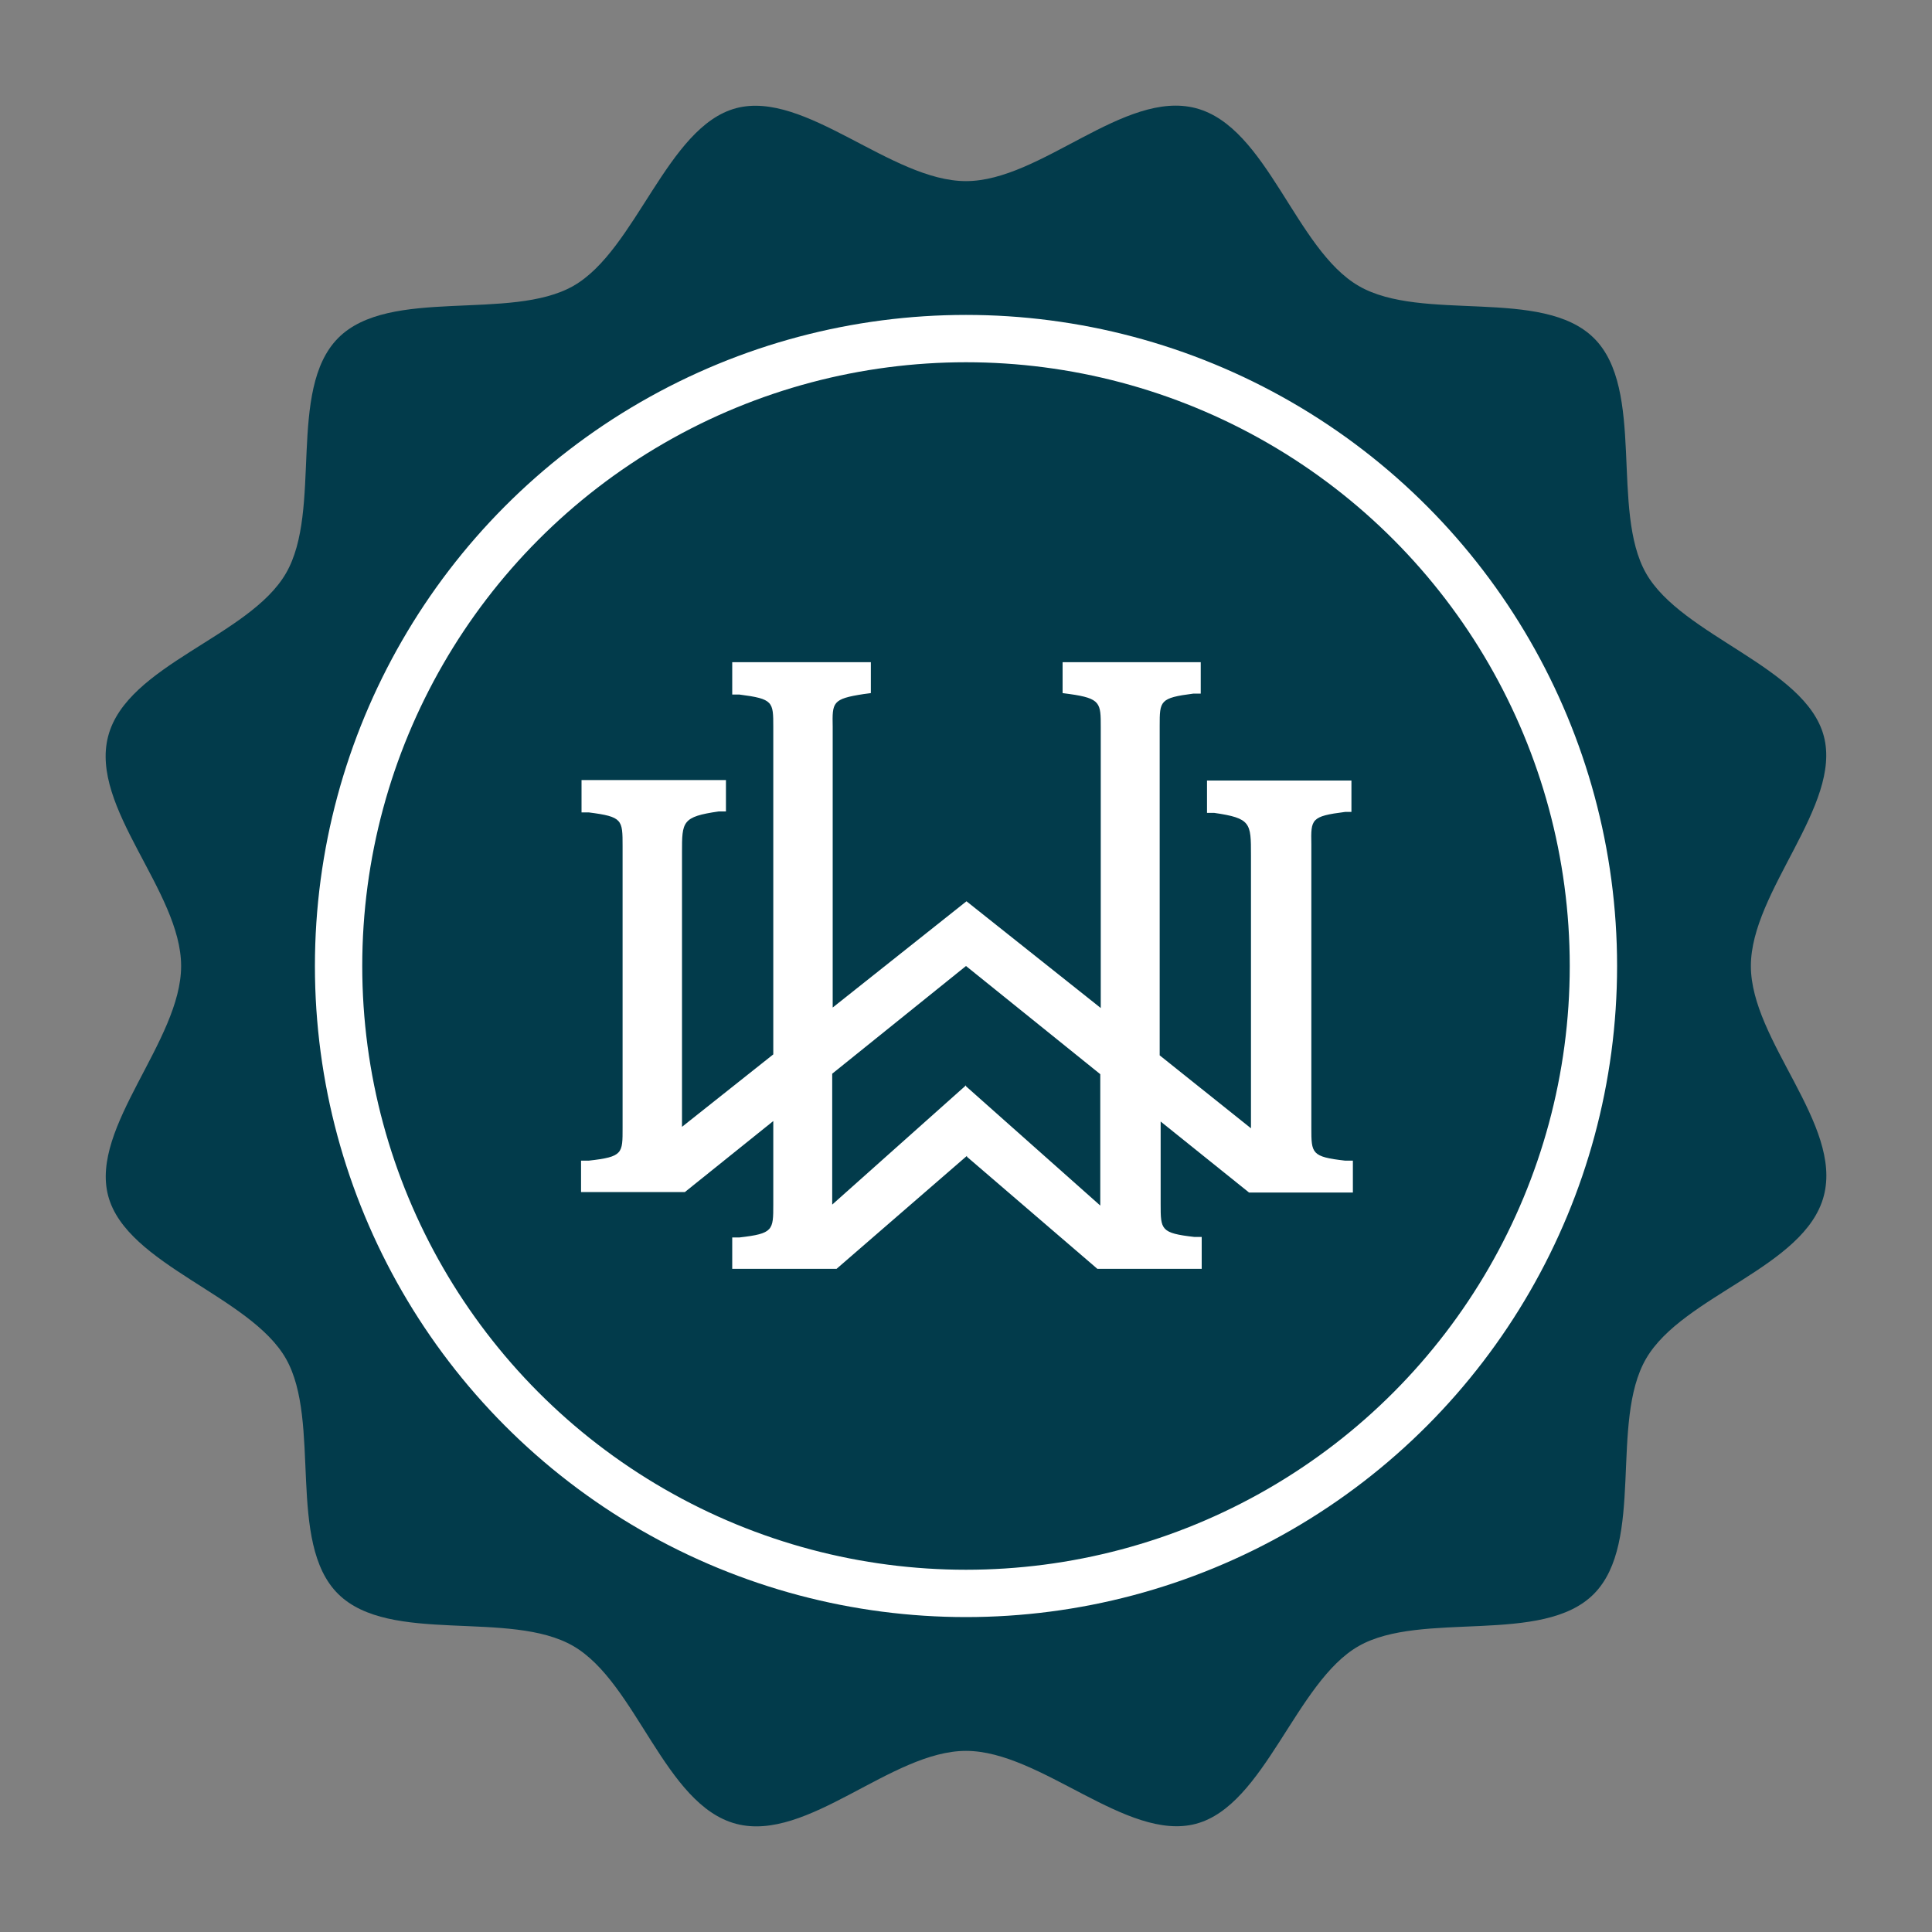
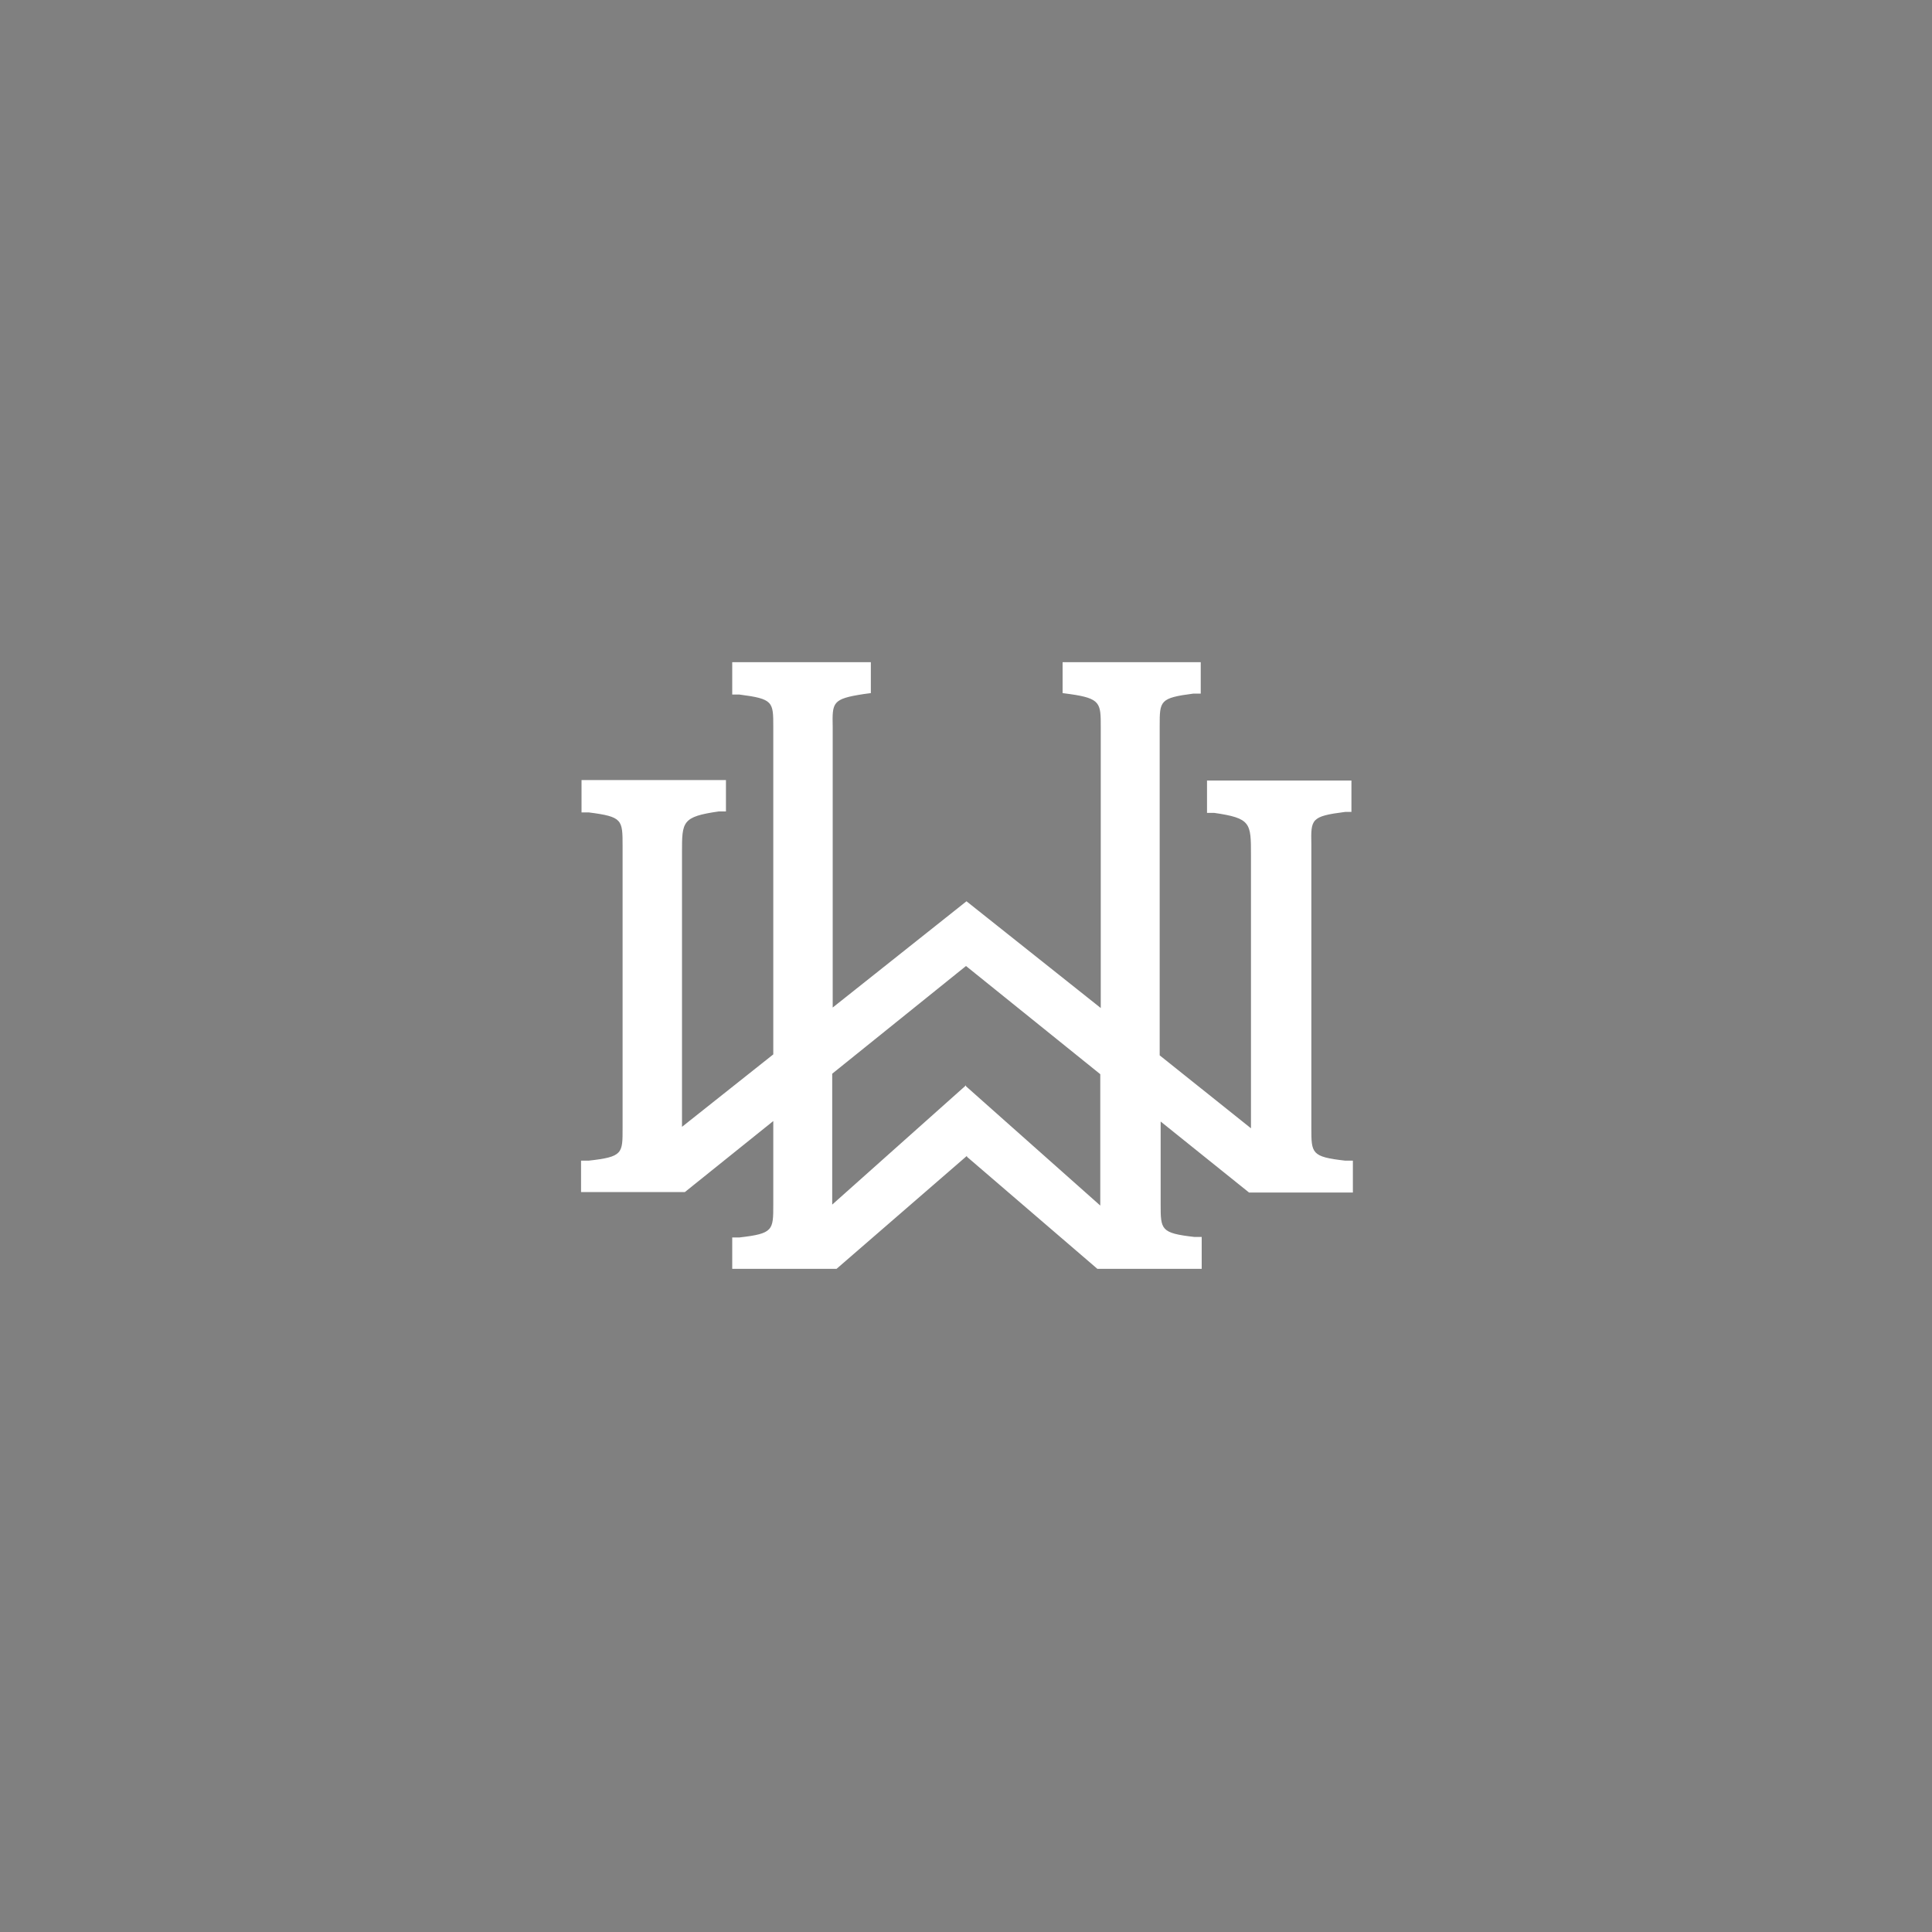
<svg xmlns="http://www.w3.org/2000/svg" id="uuid-bc9265a8-1286-459d-8dd8-ea3b27230e39" viewBox="0 0 40 40">
  <rect x="0" y="0" width="40" height="40" fill="#808080" stroke="none" />
  <defs>
    <style>.uuid-495365ce-4551-45e8-84b3-c8b702cda962{fill:#fff;}.uuid-01817106-06c1-4eff-b947-3faa609b05d5{fill:none;stroke:#fff;stroke-miterlimit:10;stroke-width:.98px;}.uuid-6393fe0e-5810-45e8-b5bf-b3c8ae4a9218{fill:#023b4b;}</style>
  </defs>
-   <path class="uuid-6393fe0e-5810-45e8-b5bf-b3c8ae4a9218" d="M36.25,20c0-1.55,1.89-3.33,1.51-4.76s-2.94-2.07-3.68-3.37-.01-3.81-1.08-4.87-3.56-.32-4.87-1.08-1.89-3.29-3.37-3.68-3.21,1.51-4.76,1.51-3.33-1.89-4.76-1.51-2.07,2.94-3.37,3.68-3.81.01-4.87,1.08-.32,3.56-1.08,4.87-3.29,1.89-3.68,3.37,1.51,3.21,1.51,4.76-1.89,3.33-1.51,4.76,2.94,2.07,3.68,3.37.01,3.81,1.08,4.87,3.56.32,4.87,1.08,1.89,3.29,3.37,3.68,3.21-1.51,4.76-1.51,3.33,1.89,4.76,1.51,2.07-2.94,3.37-3.68,3.81-.01,4.87-1.08.32-3.56,1.08-4.87,3.29-1.89,3.68-3.37-1.51-3.21-1.51-4.76Z" />
-   <circle class="uuid-01817106-06c1-4eff-b947-3faa609b05d5" cx="20" cy="20" r="12.99" />
  <path class="uuid-495365ce-4551-45e8-84b3-c8b702cda962" d="M27.83,16.81h.15v-.65h-2.99v.67h.15c.76.11.76.21.76.87v5.66l-1.89-1.51v-6.82c0-.52,0-.58.7-.67h.15v-.65h-2.86v.64l.15.02c.64.09.64.19.64.68v5.82l-2.78-2.21-2.77,2.2v-5.81c-.01-.51-.01-.58.64-.68l.15-.02v-.64h-2.87v.67h.15c.7.09.7.15.7.67v6.78l-1.89,1.5v-5.68c0-.64,0-.74.76-.85h.15v-.65h-2.99v.67h.15c.7.09.7.15.7.7v5.83c0,.53.01.6-.7.68h-.16v.65h2.15l1.83-1.47v1.73c0,.53,0,.6-.7.68h-.15v.65h2.16l2.7-2.34v.02l2.7,2.32h2.16v-.66h-.15c-.7-.08-.7-.15-.7-.68v-1.71l1.83,1.47h2.15v-.66h-.16c-.7-.08-.7-.15-.7-.68v-5.87c-.01-.52-.01-.58.7-.67ZM17.23,24.94v-2.71l2.77-2.23,2.78,2.24v2.72l-2.78-2.47v-.02l-2.77,2.47Z" />
</svg>